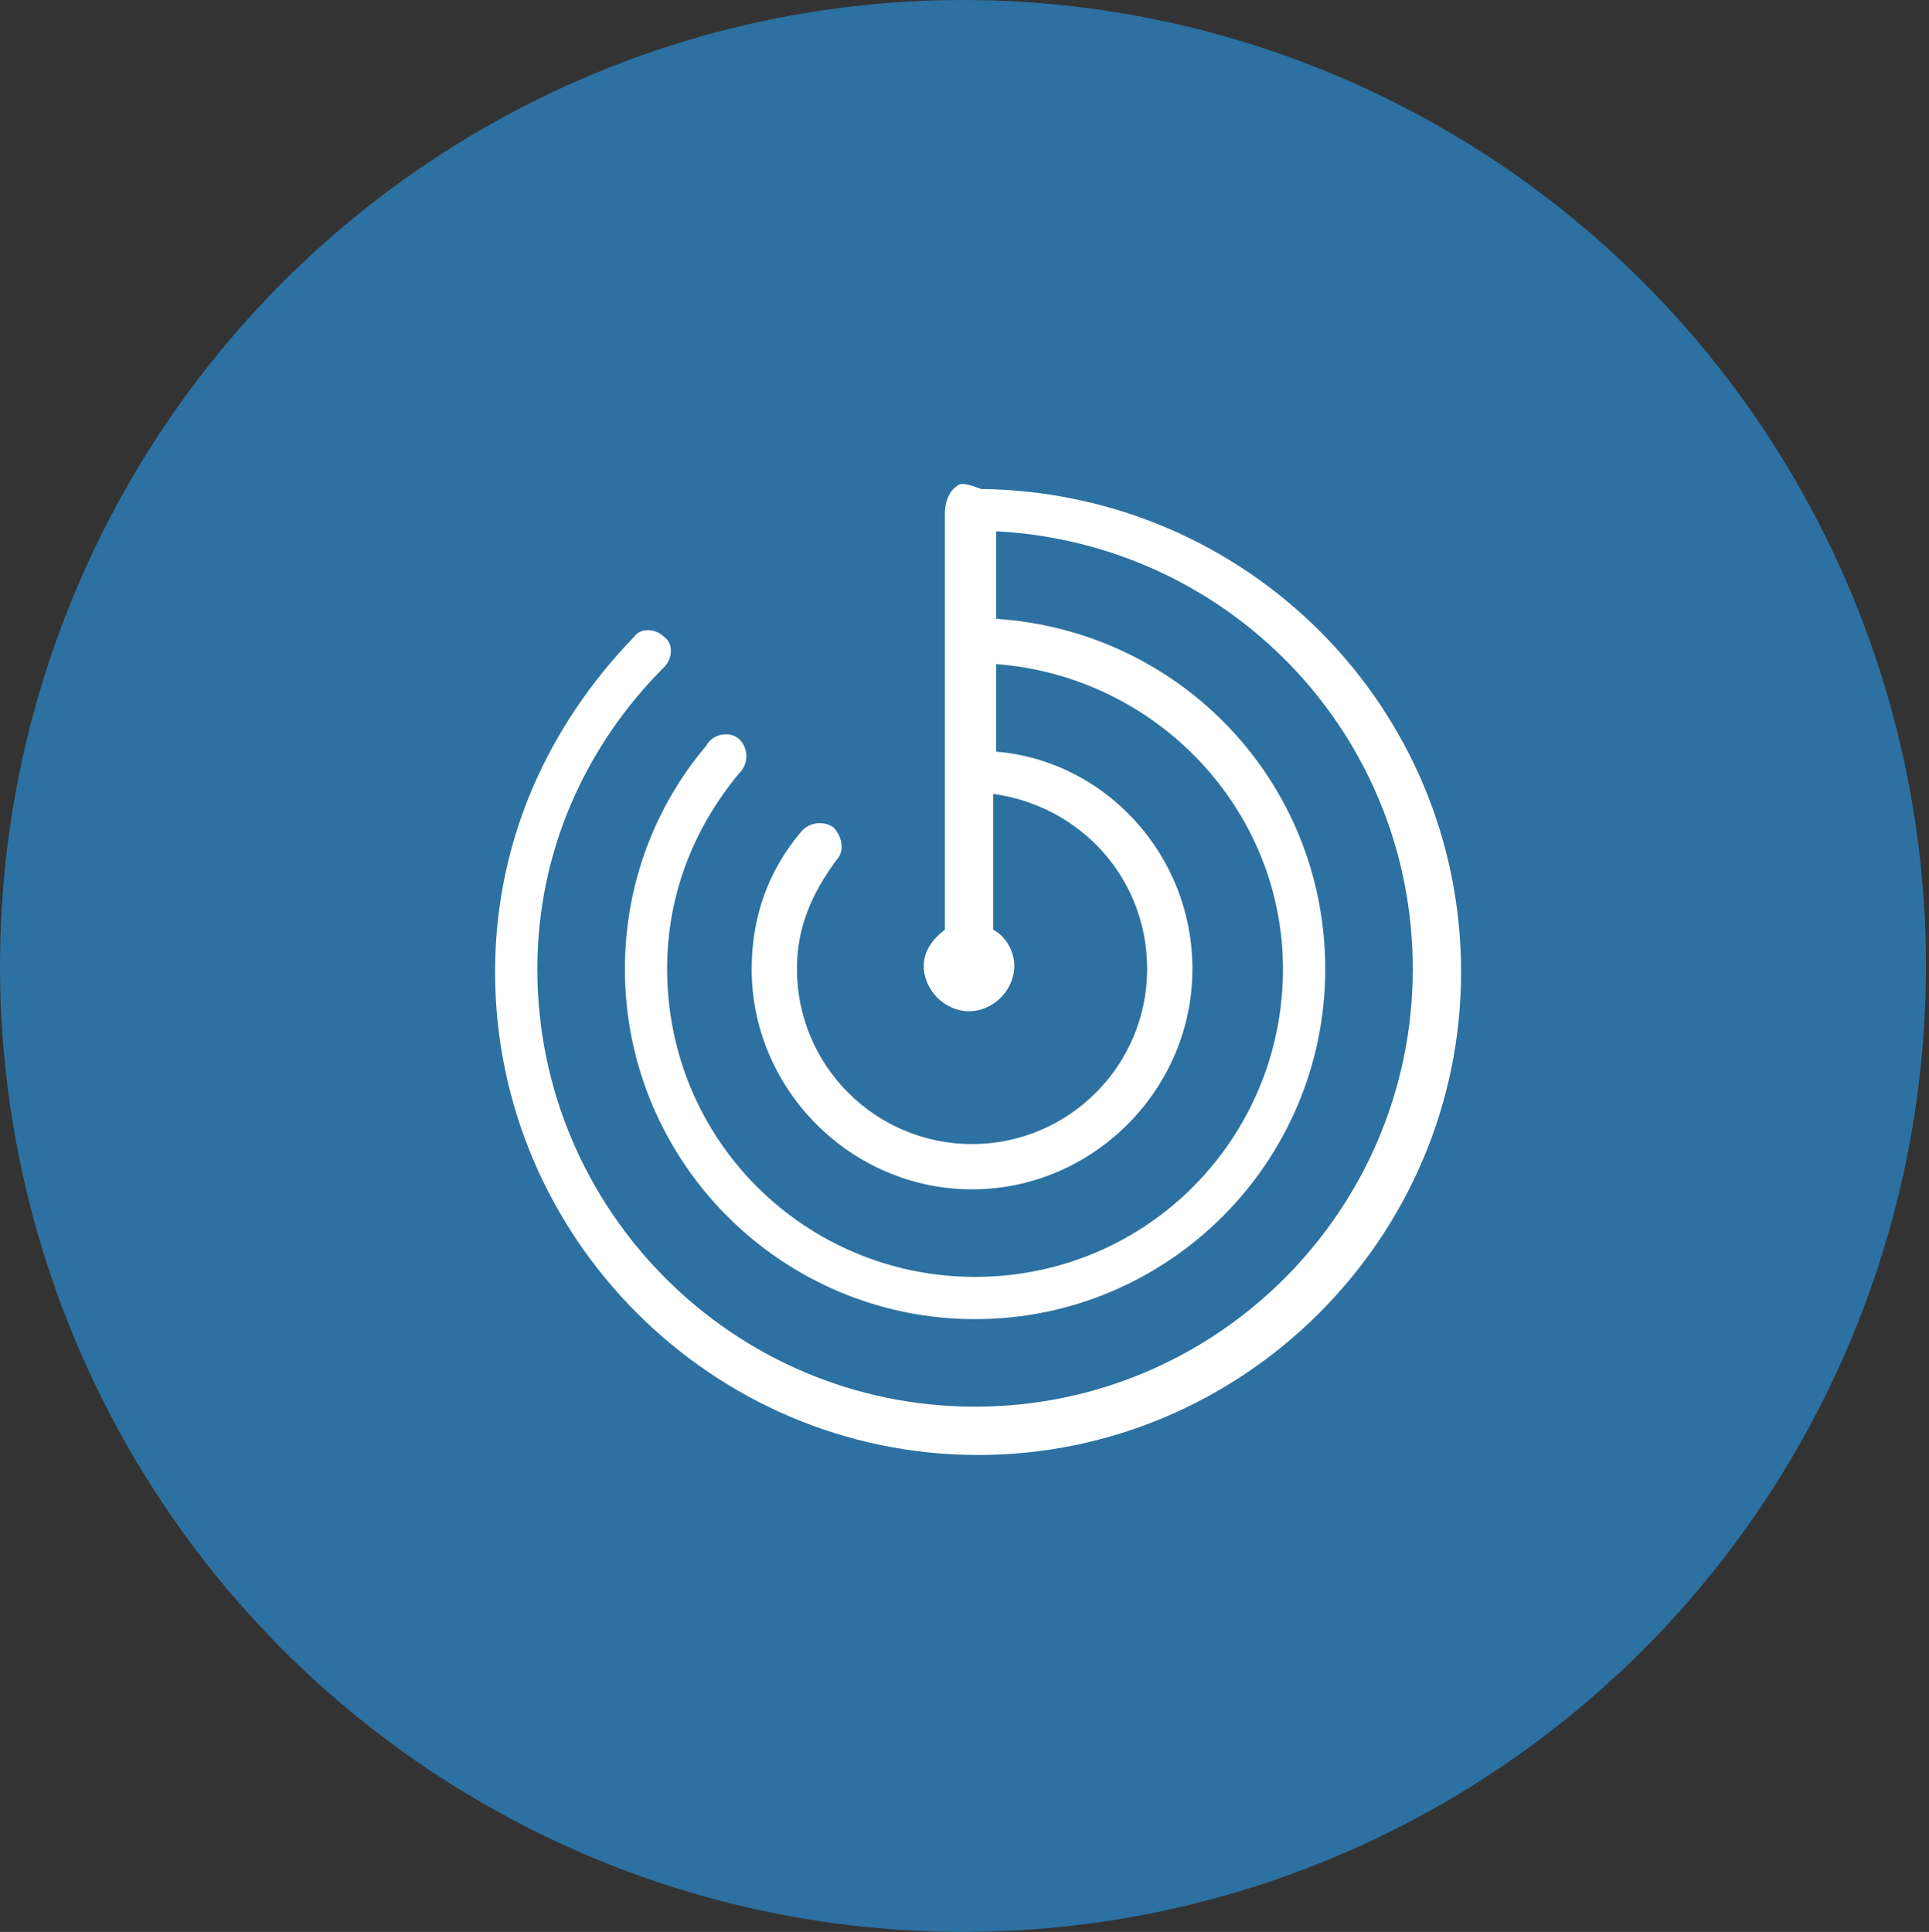
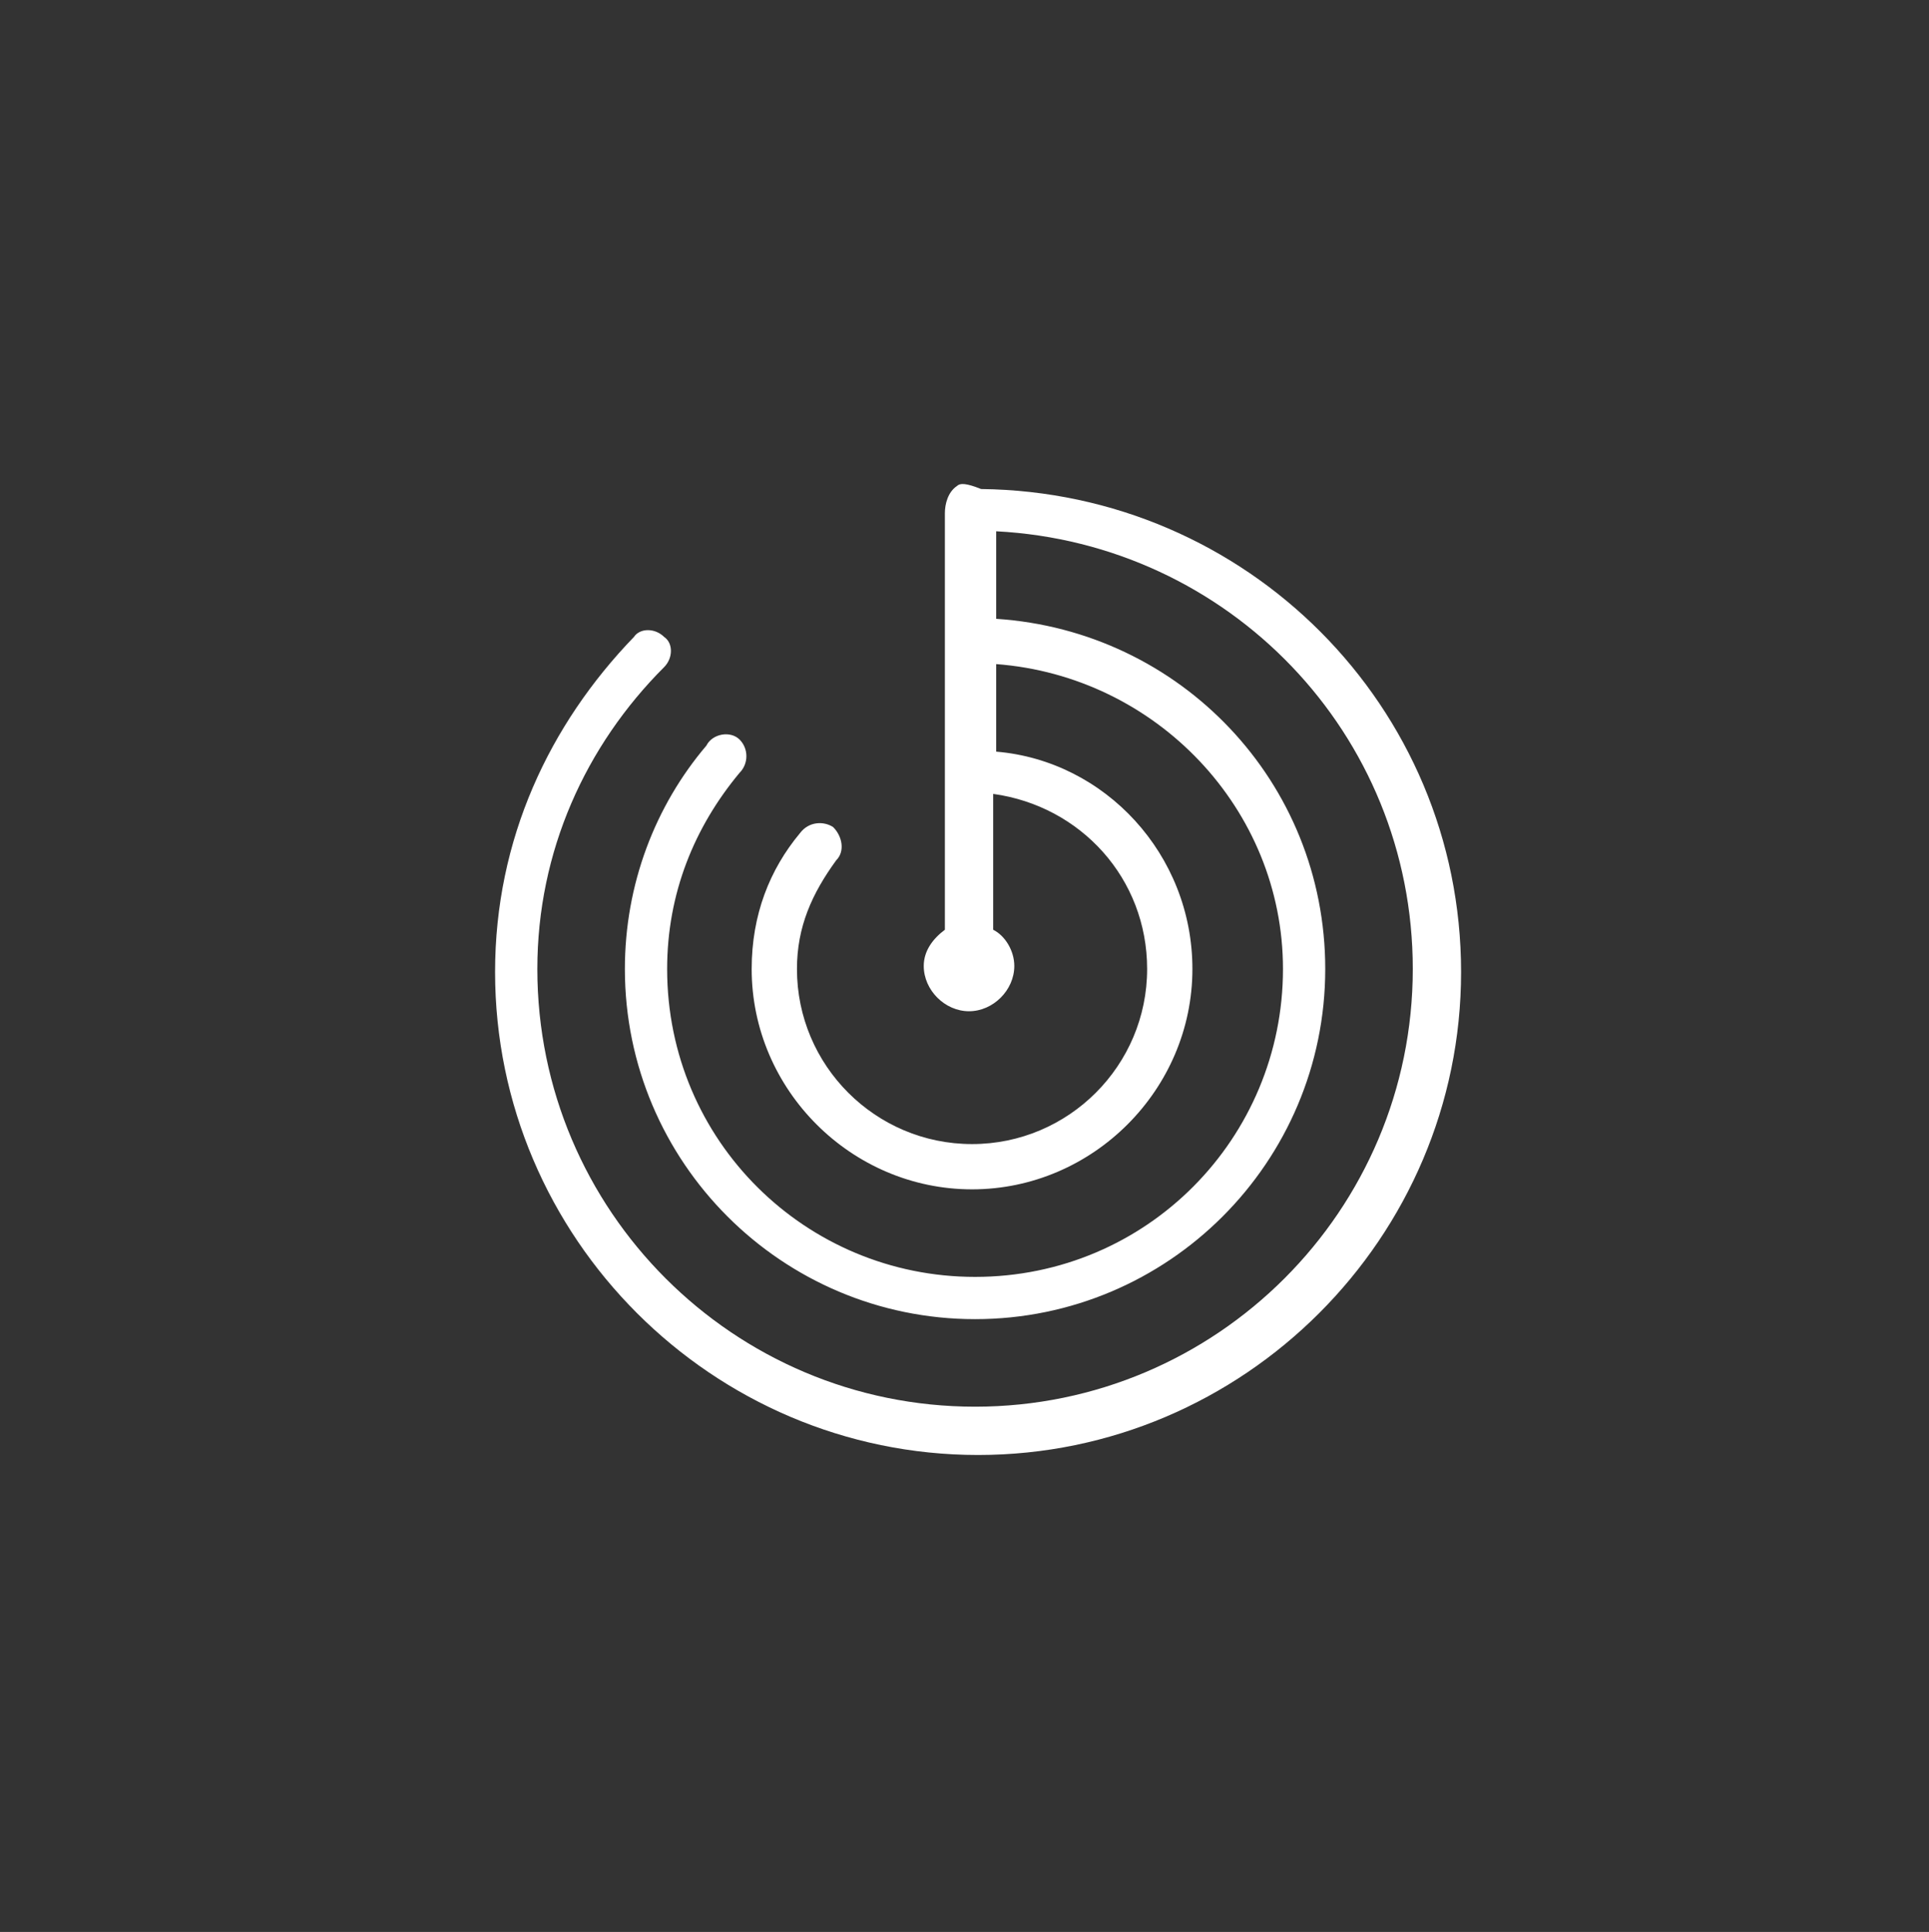
<svg xmlns="http://www.w3.org/2000/svg" version="1.1" id="Layer_1" x="0px" y="0px" viewBox="0 0 63.9 64" style="enable-background:new 0 0 63.9 64;" xml:space="preserve">
  <rect x="0" y="0" width="63.9" height="64" fill="#333333" stroke="none" />
  <style type="text/css">
	.st0{fill:#2C71A1;}
	.st1{fill:#FFFFFF;}
</style>
-   <ellipse class="st0" cx="31.9" cy="32" rx="31.9" ry="32" />
  <path class="st1" d="M31.7,16.1c-0.3,0.2-0.4,0.6-0.4,0.9c0,4.6,0,9.2,0,13.8c-0.4,0.3-0.7,0.7-0.7,1.2c0,0.8,0.7,1.5,1.5,1.5  c0.8,0,1.5-0.7,1.5-1.5c0-0.5-0.3-1-0.7-1.2v-4.5c2.9,0.4,5.1,2.8,5.1,5.8c0,3.2-2.6,5.8-5.8,5.8s-5.8-2.6-5.8-5.8  c0-1.4,0.5-2.5,1.3-3.6c0.3-0.3,0.2-0.8-0.1-1.1c-0.3-0.2-0.8-0.2-1.1,0.2c-1,1.2-1.6,2.7-1.6,4.5c0,4,3.3,7.3,7.3,7.3  c4,0,7.3-3.3,7.3-7.3c0-3.8-2.9-6.9-6.5-7.2v-2.9c5.3,0.4,9.5,4.8,9.5,10.1c0,5.6-4.5,10.2-10.2,10.2c-5.6,0-10.2-4.5-10.2-10.2  c0-2.5,0.9-4.7,2.4-6.5c0.3-0.3,0.3-0.8,0-1.1c-0.3-0.3-0.9-0.2-1.1,0.2c-1.7,2-2.7,4.6-2.7,7.4c0,6.4,5.2,11.6,11.6,11.6  c6.4,0,11.6-5.2,11.6-11.6c0-6.2-4.8-11.2-10.9-11.6v-2.9c7.7,0.4,13.8,6.7,13.8,14.5c0,8-6.5,14.5-14.5,14.5  c-8,0-14.5-6.5-14.5-14.5c0-3.9,1.6-7.4,4.2-10c0.3-0.3,0.3-0.8,0-1c-0.3-0.3-0.8-0.3-1,0c-2.8,2.9-4.6,6.7-4.6,11.1  c0,8.8,7.2,16,16,16c8.8,0,16-7.2,16-16c0-8.8-7.1-15.9-15.9-16C32,16,31.8,16,31.7,16.1L31.7,16.1z" />
</svg>